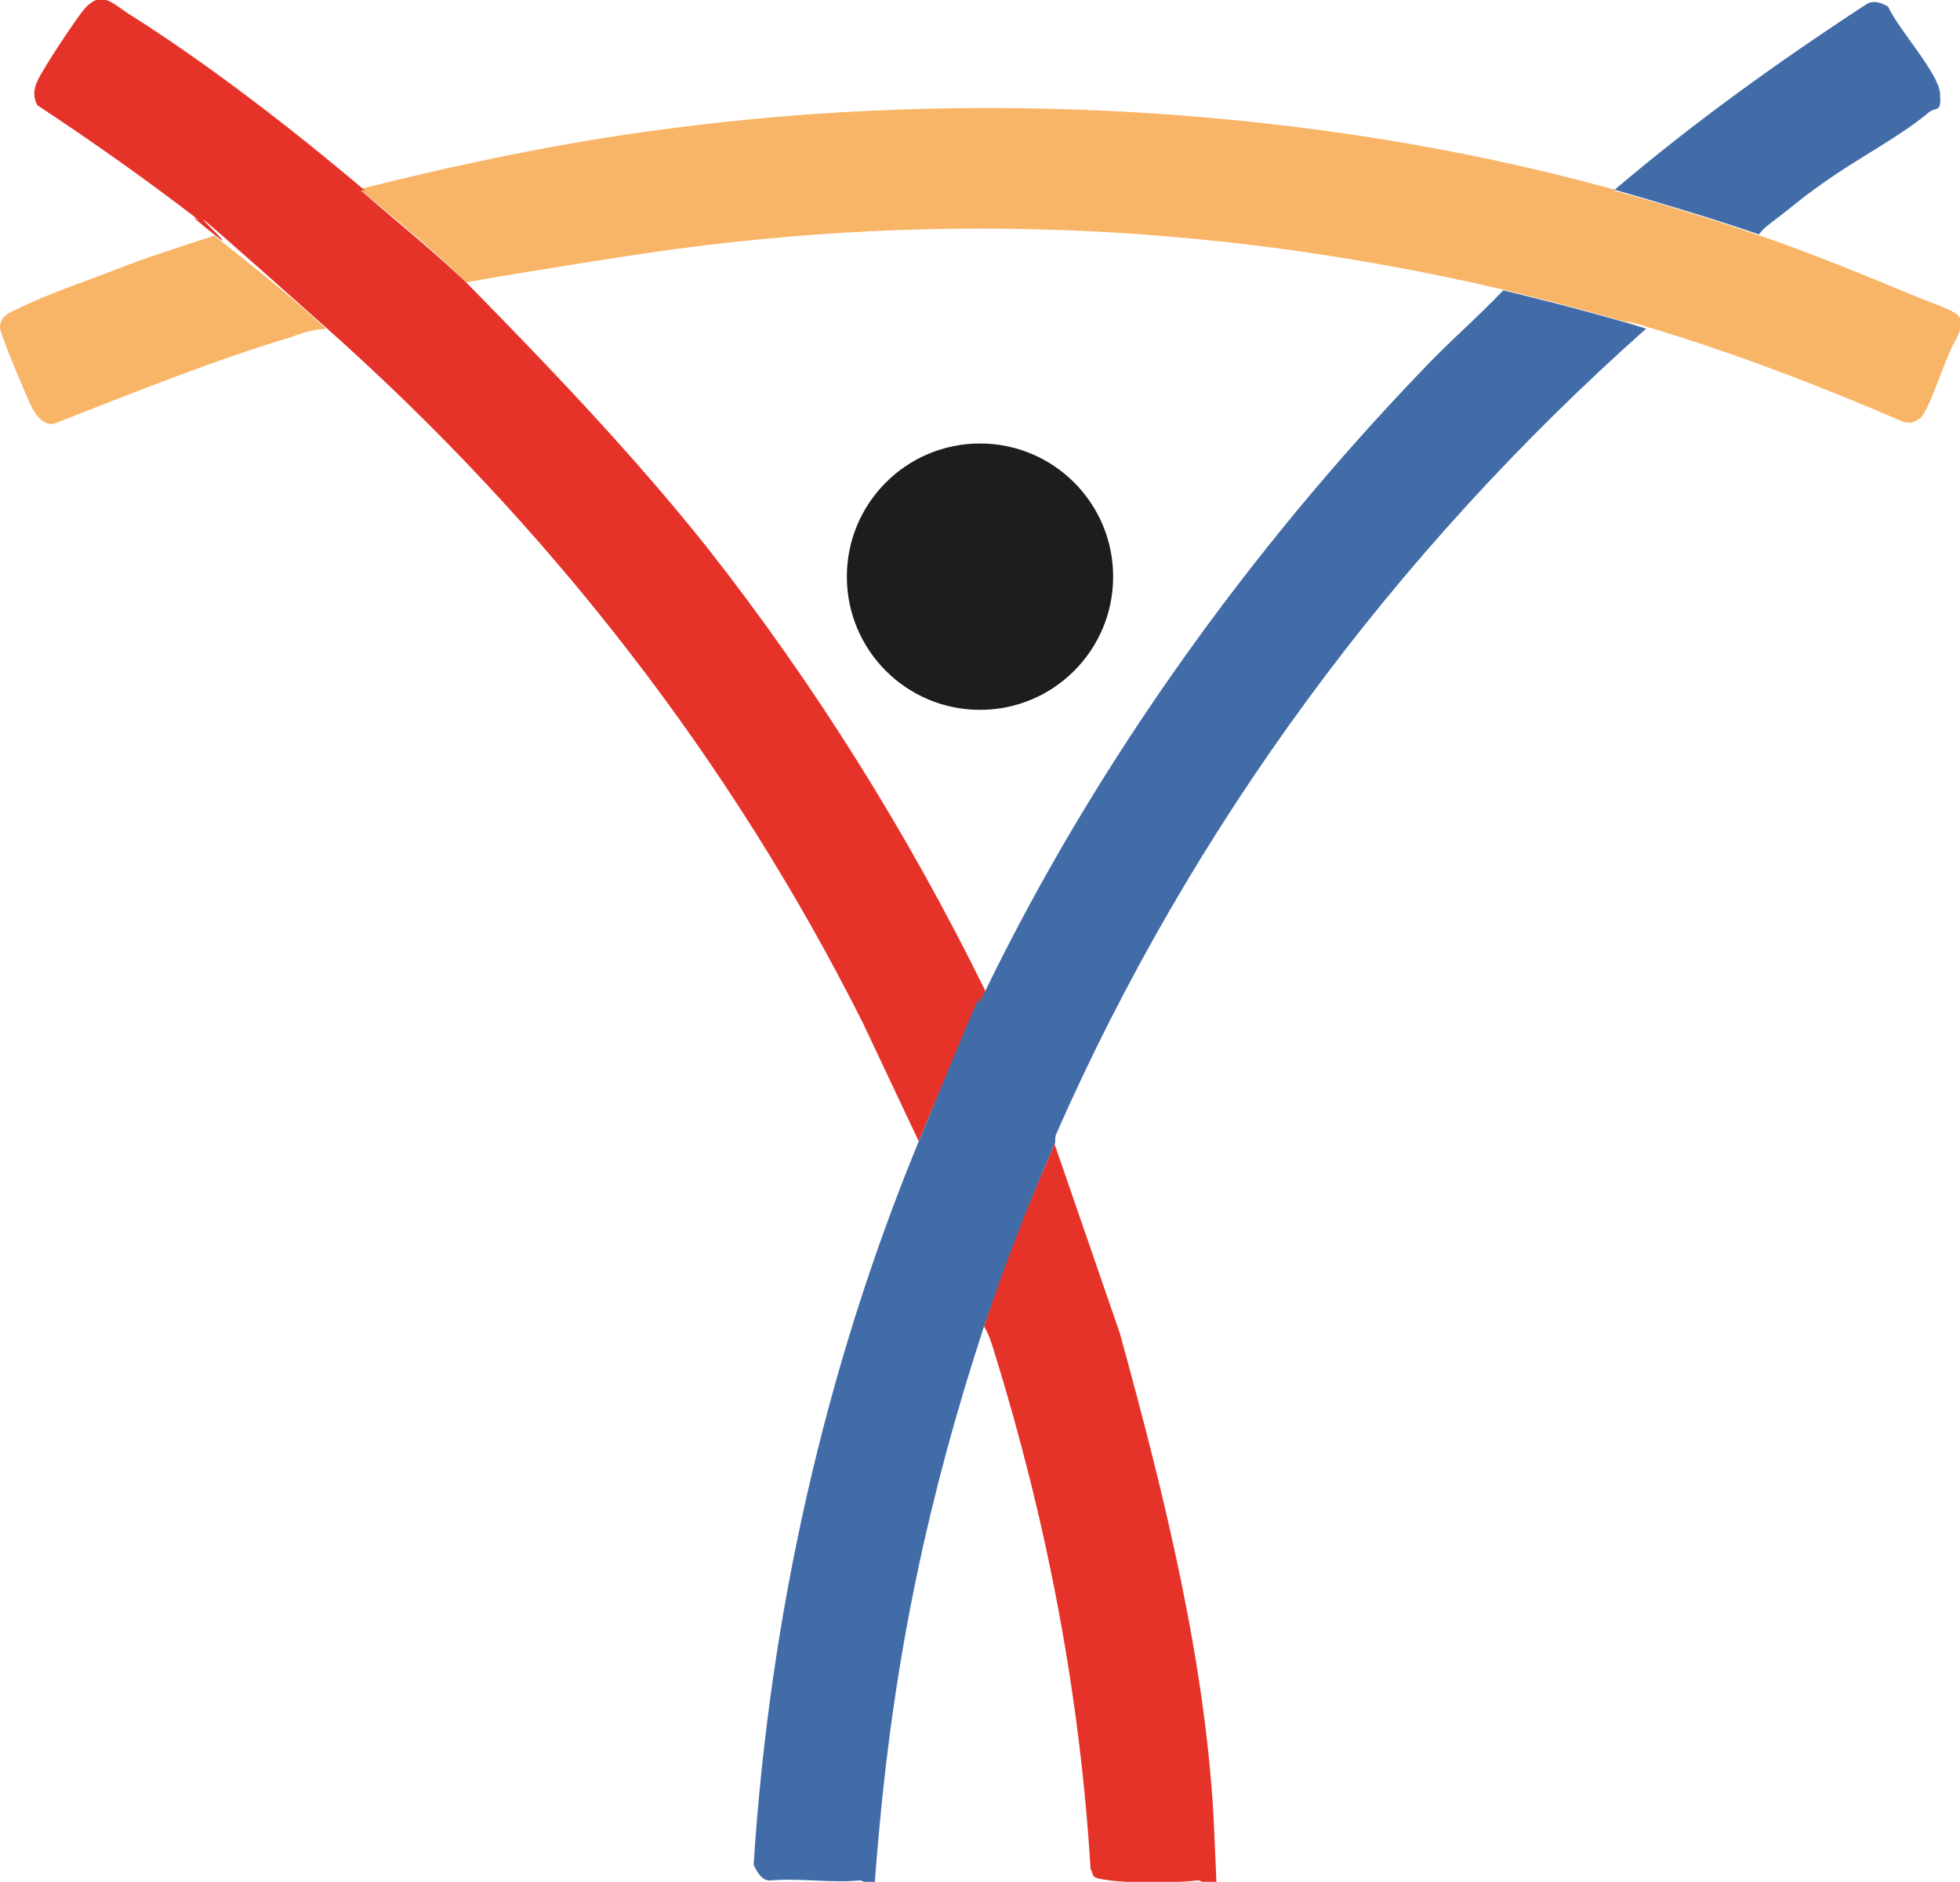
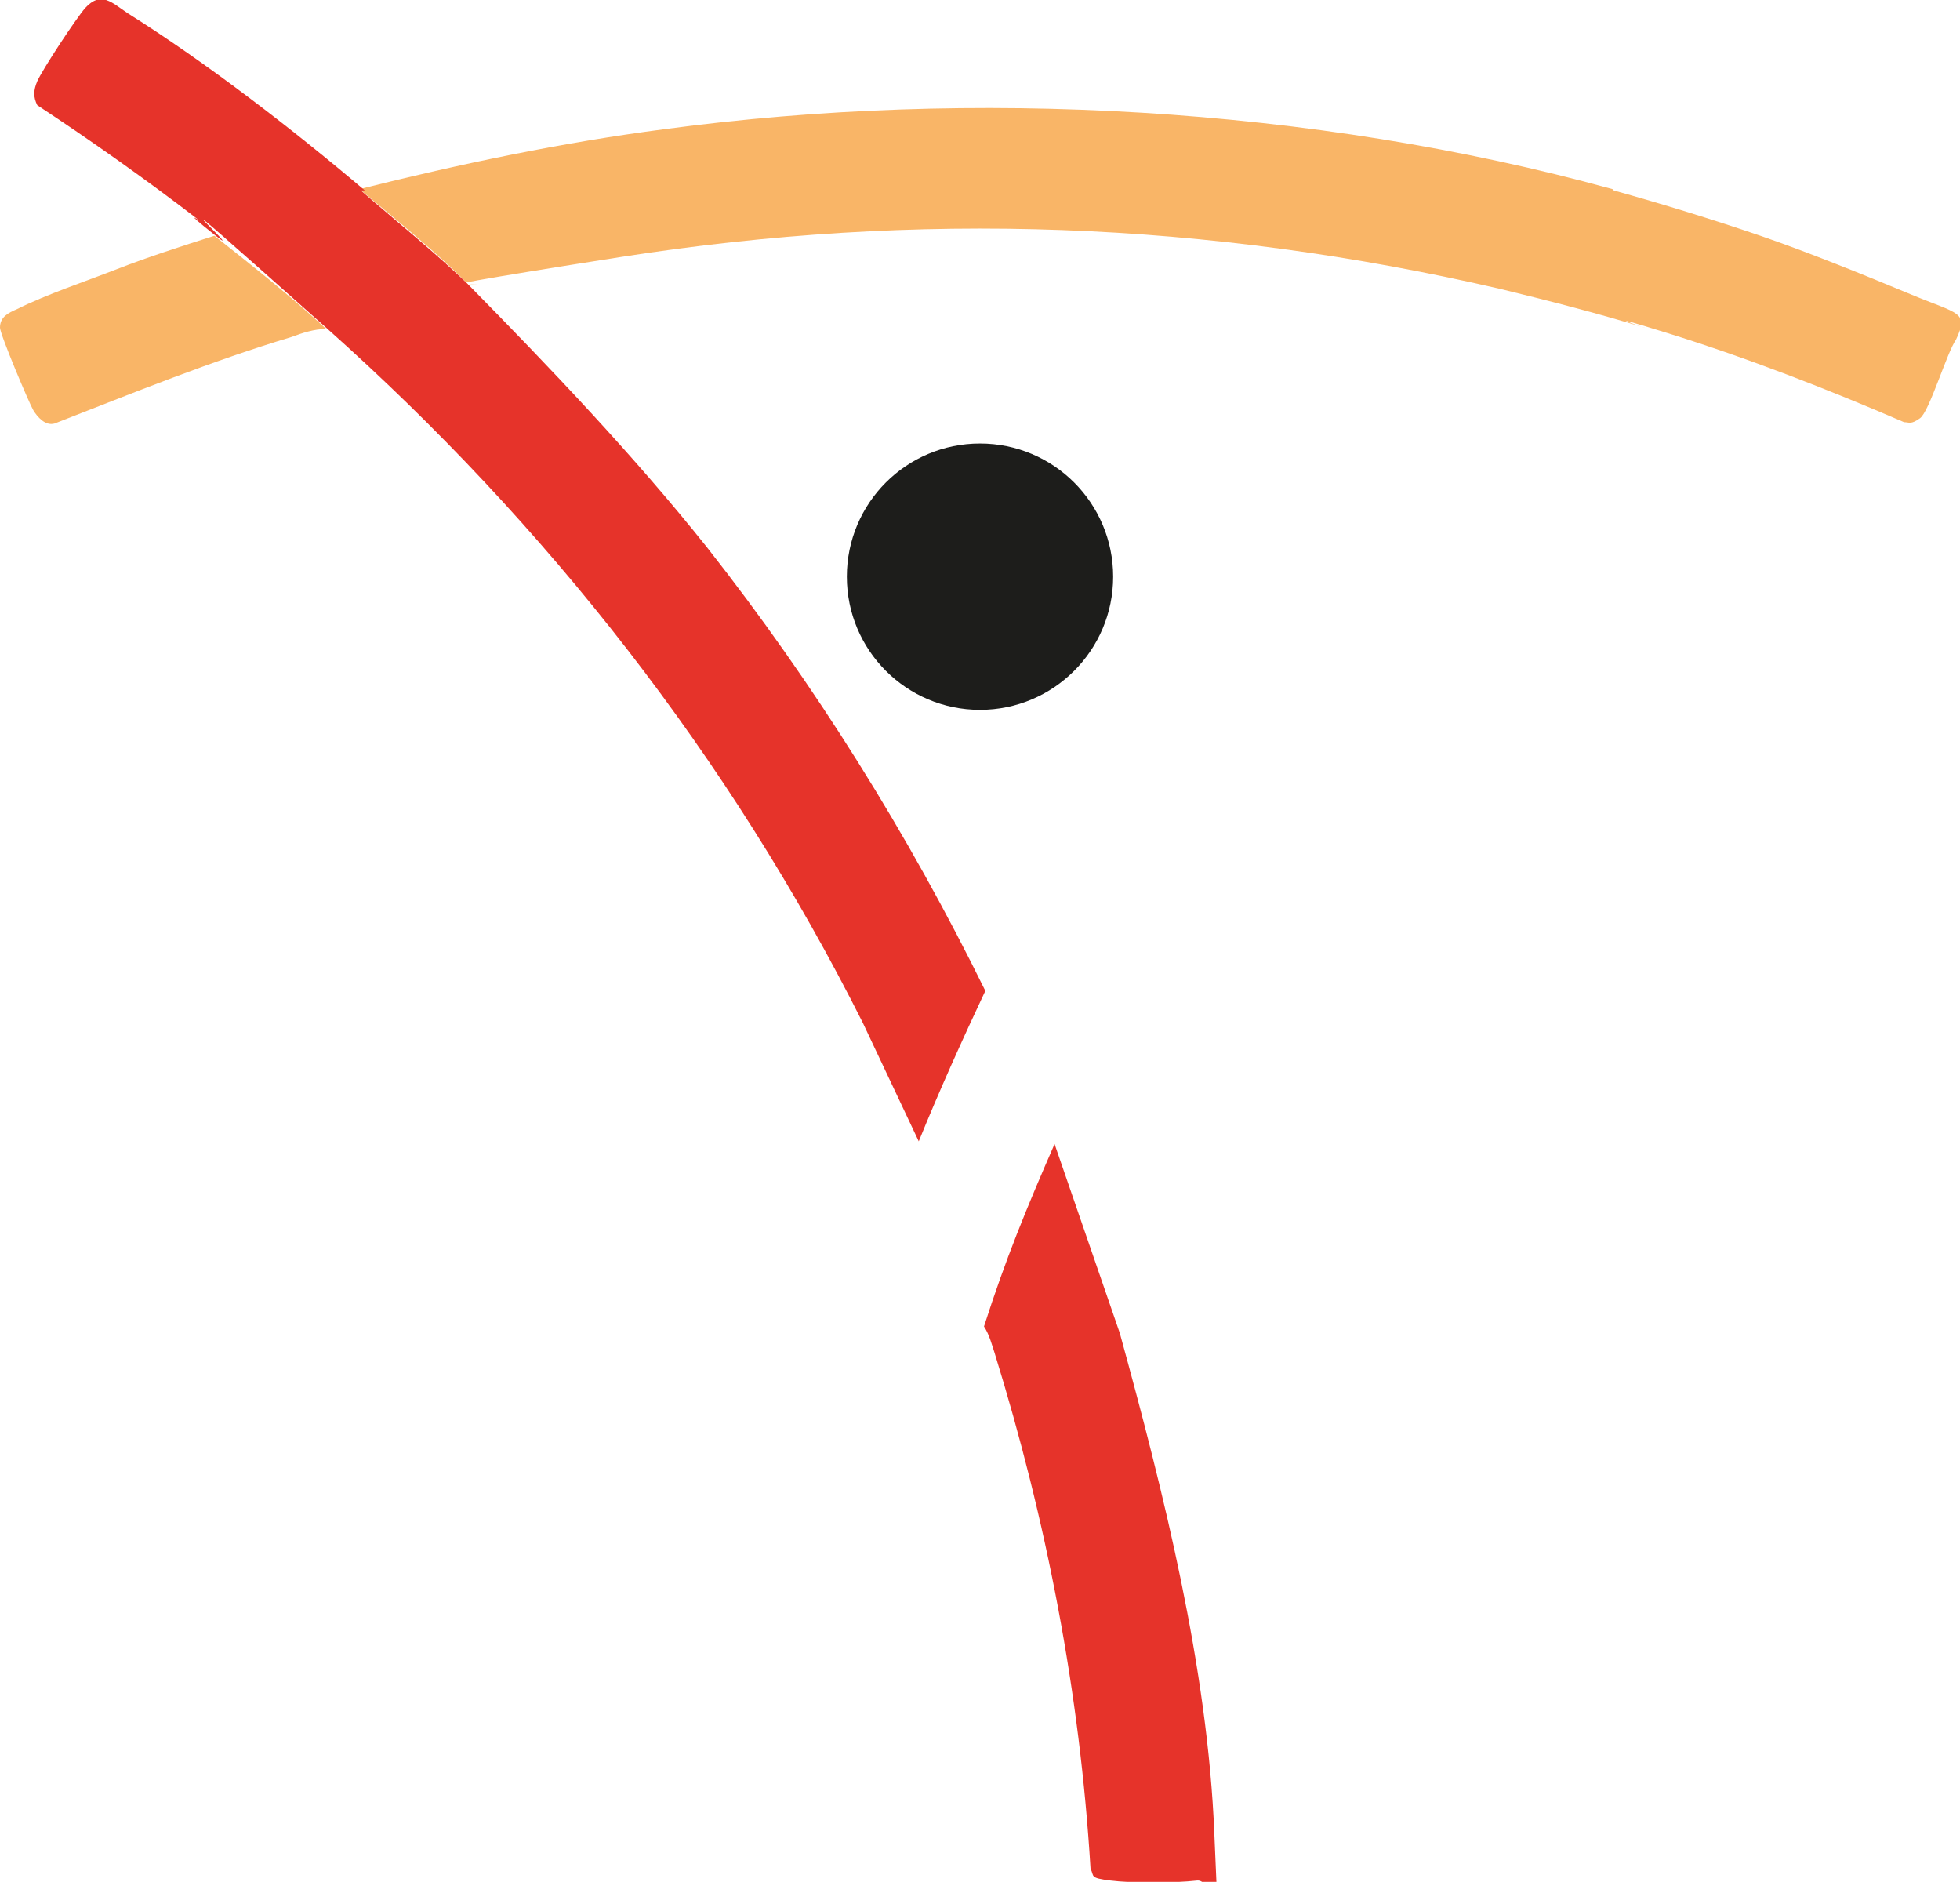
<svg xmlns="http://www.w3.org/2000/svg" id="Ebene_2" version="1.1" viewBox="0 0 147.2 141.3">
  <defs>
    <style>
      .st0 {
        fill: #f9b567;
      }

      .st1 {
        fill: #1d1d1b;
      }

      .st2 {
        fill: #416ca8;
      }

      .st3 {
        fill: #e6332a;
      }
    </style>
  </defs>
  <g id="Ebene_1">
    <g>
      <g>
        <g>
          <path class="st0" d="M16.1,17.7c2.9,2.3,5.7,4.5,8.4,7-.9,0-1.8.3-2.6.6-6,1.8-11.9,4.2-17.8,6.5-.7.2-1.3-.5-1.6-1S0,25.1,0,24.6c0-.8.6-1.1,1.3-1.4,2.2-1.1,5.2-2.1,7.5-3s4.8-1.7,7.3-2.5Z" />
          <path class="st0" d="M121.2,14.3c3.6,1,7.5,2.2,11,3.4s7.7,2.9,11.3,4.4,4.4,1.3,3.4,3.4c-.7,1-2,5.4-2.7,5.9s-.8.3-1.2.3c-5.8-2.5-11.7-4.8-17.8-6.7s-1.2-.2-1.7-.4c-3.6-1.1-7.1-2-10.8-2.9-22-5.1-43.8-5.9-66.1-2.4s-7.6,1.6-11.4,2.1c-2.1-2.2-5.7-5.1-8.2-7.2,7.6-1.9,15.2-3.5,22.9-4.5,23.1-3.1,48.7-1.7,71.2,4.5Z" />
        </g>
        <g>
          <path class="st3" d="M27.1,14.3c2.4,2.1,6,5,8.2,7.2,6,6.1,12.3,12.7,17.8,19.6,8.1,10.3,15.1,21.5,20.9,33.3-1.7,3.6-3.5,7.6-5,11.3l-4.2-8.9c-10-19.9-23.7-37.4-40.2-52.1s-5.5-4.7-8.4-7-.9-.9-1.3-1.2c-3.9-3-8-5.9-12.1-8.6-.3-.6-.3-1.1,0-1.8.4-.9,2.9-4.7,3.6-5.5,1.2-1.3,2-.4,3.2.4,5.9,3.7,12.5,8.8,17.8,13.3Z" />
          <path class="st3" d="M79.2,85.9l4.9,14.2c3.3,12,6.6,25.1,7.1,37.6s.5,3.3-1.3,3.5-4.9.2-6.5,0-1.2-.3-1.5-.9c-.8-13.2-3.3-26.1-7.2-38.7-.2-.6-.4-1.4-.8-2,1.6-5,3.2-8.9,5.3-13.7Z" />
        </g>
      </g>
      <g>
-         <path class="st2" d="M123.6,24.7c-18.9,16.8-34.1,37.3-44.3,60.5-.1.3,0,.6-.1.7-2.1,4.8-3.6,8.7-5.3,13.7-4.2,12.8-6.7,24.7-7.9,38.1s.5,3.3-1.5,3.5-4.6-.2-6.7,0c-.6,0-1-.7-1.2-1.2,1.2-18.6,5.3-37.1,12.4-54.3s3.3-7.7,5-11.3c8.3-17.1,19.9-33.2,33-46.8,1.9-2,4-3.8,5.9-5.8,3.7.9,7.2,1.8,10.8,2.9Z" />
-         <path class="st2" d="M121.2,14.3c6-5.1,12.4-9.7,19-14,.5-.3,1.1-.1,1.6.2.7,1.6,3.8,5,3.9,6.5s-.2,1-.8,1.4c-2,1.7-5,3.3-7.2,4.8s-2.7,2-4,3-1.2.9-1.6,1.4c-3.5-1.2-7.5-2.4-11-3.4Z" />
-       </g>
+         </g>
      <ellipse class="st1" cx="73.6" cy="43.3" rx="10" ry="10" />
    </g>
  </g>
</svg>